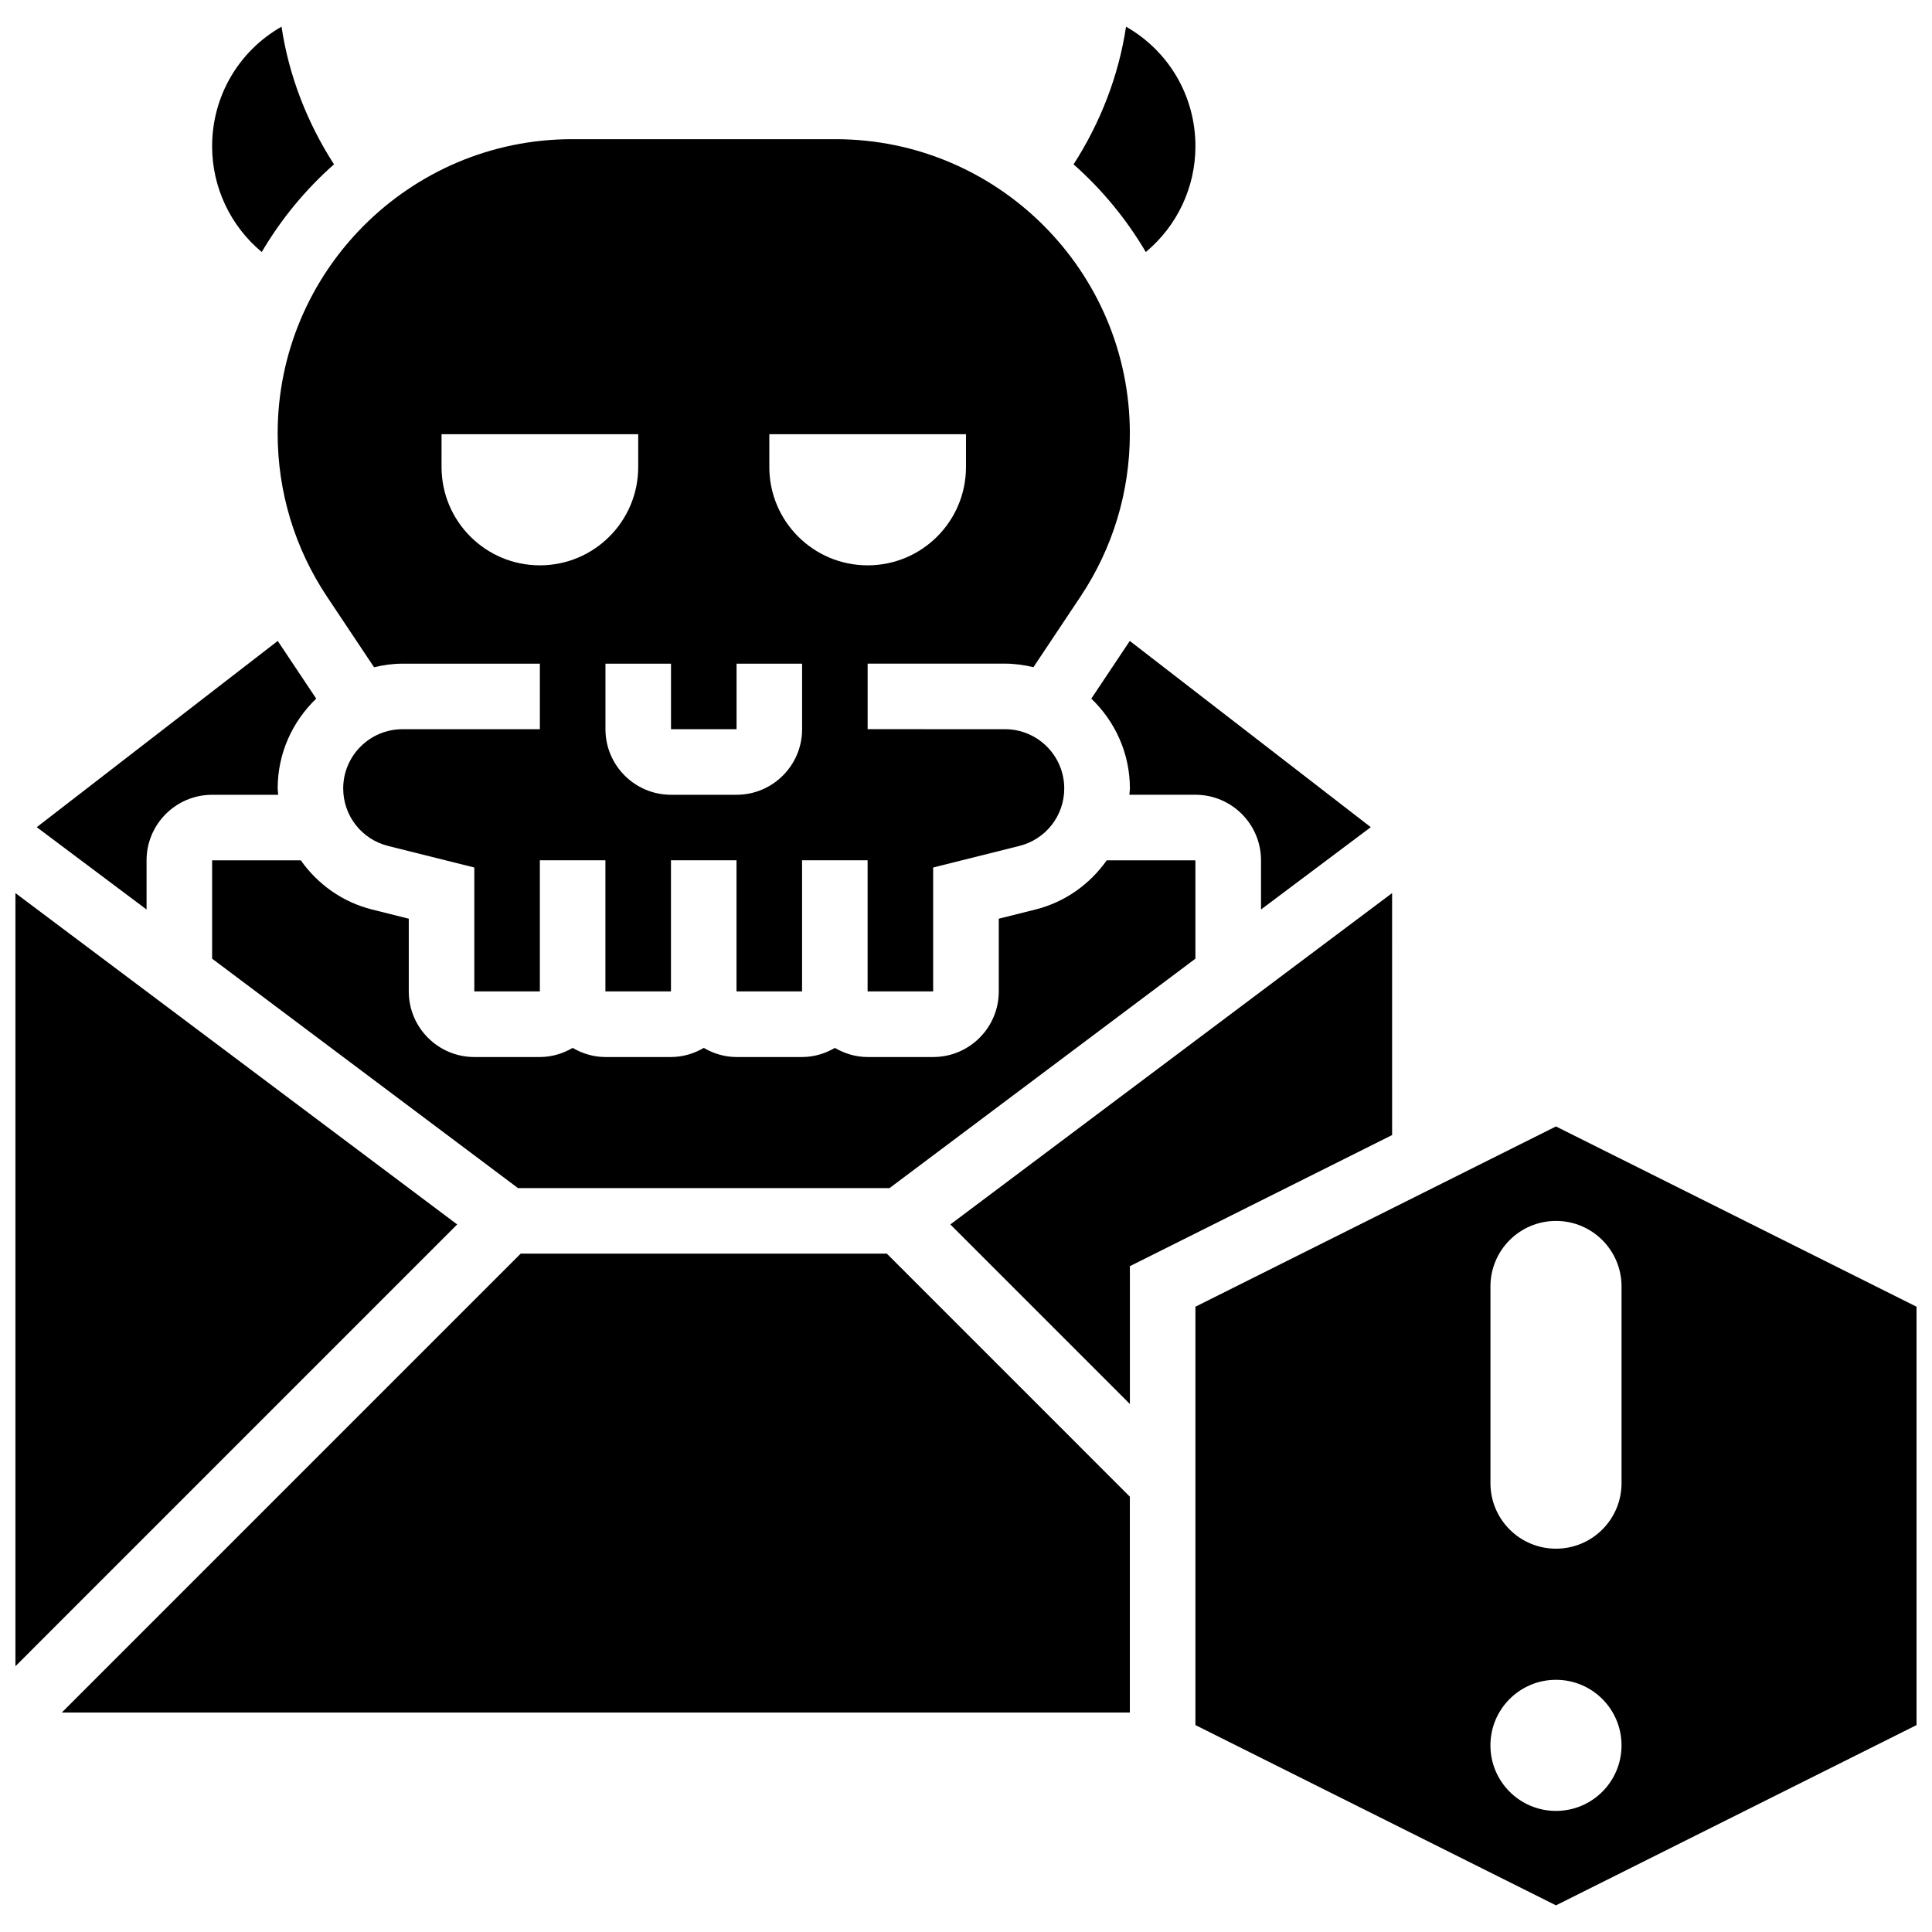
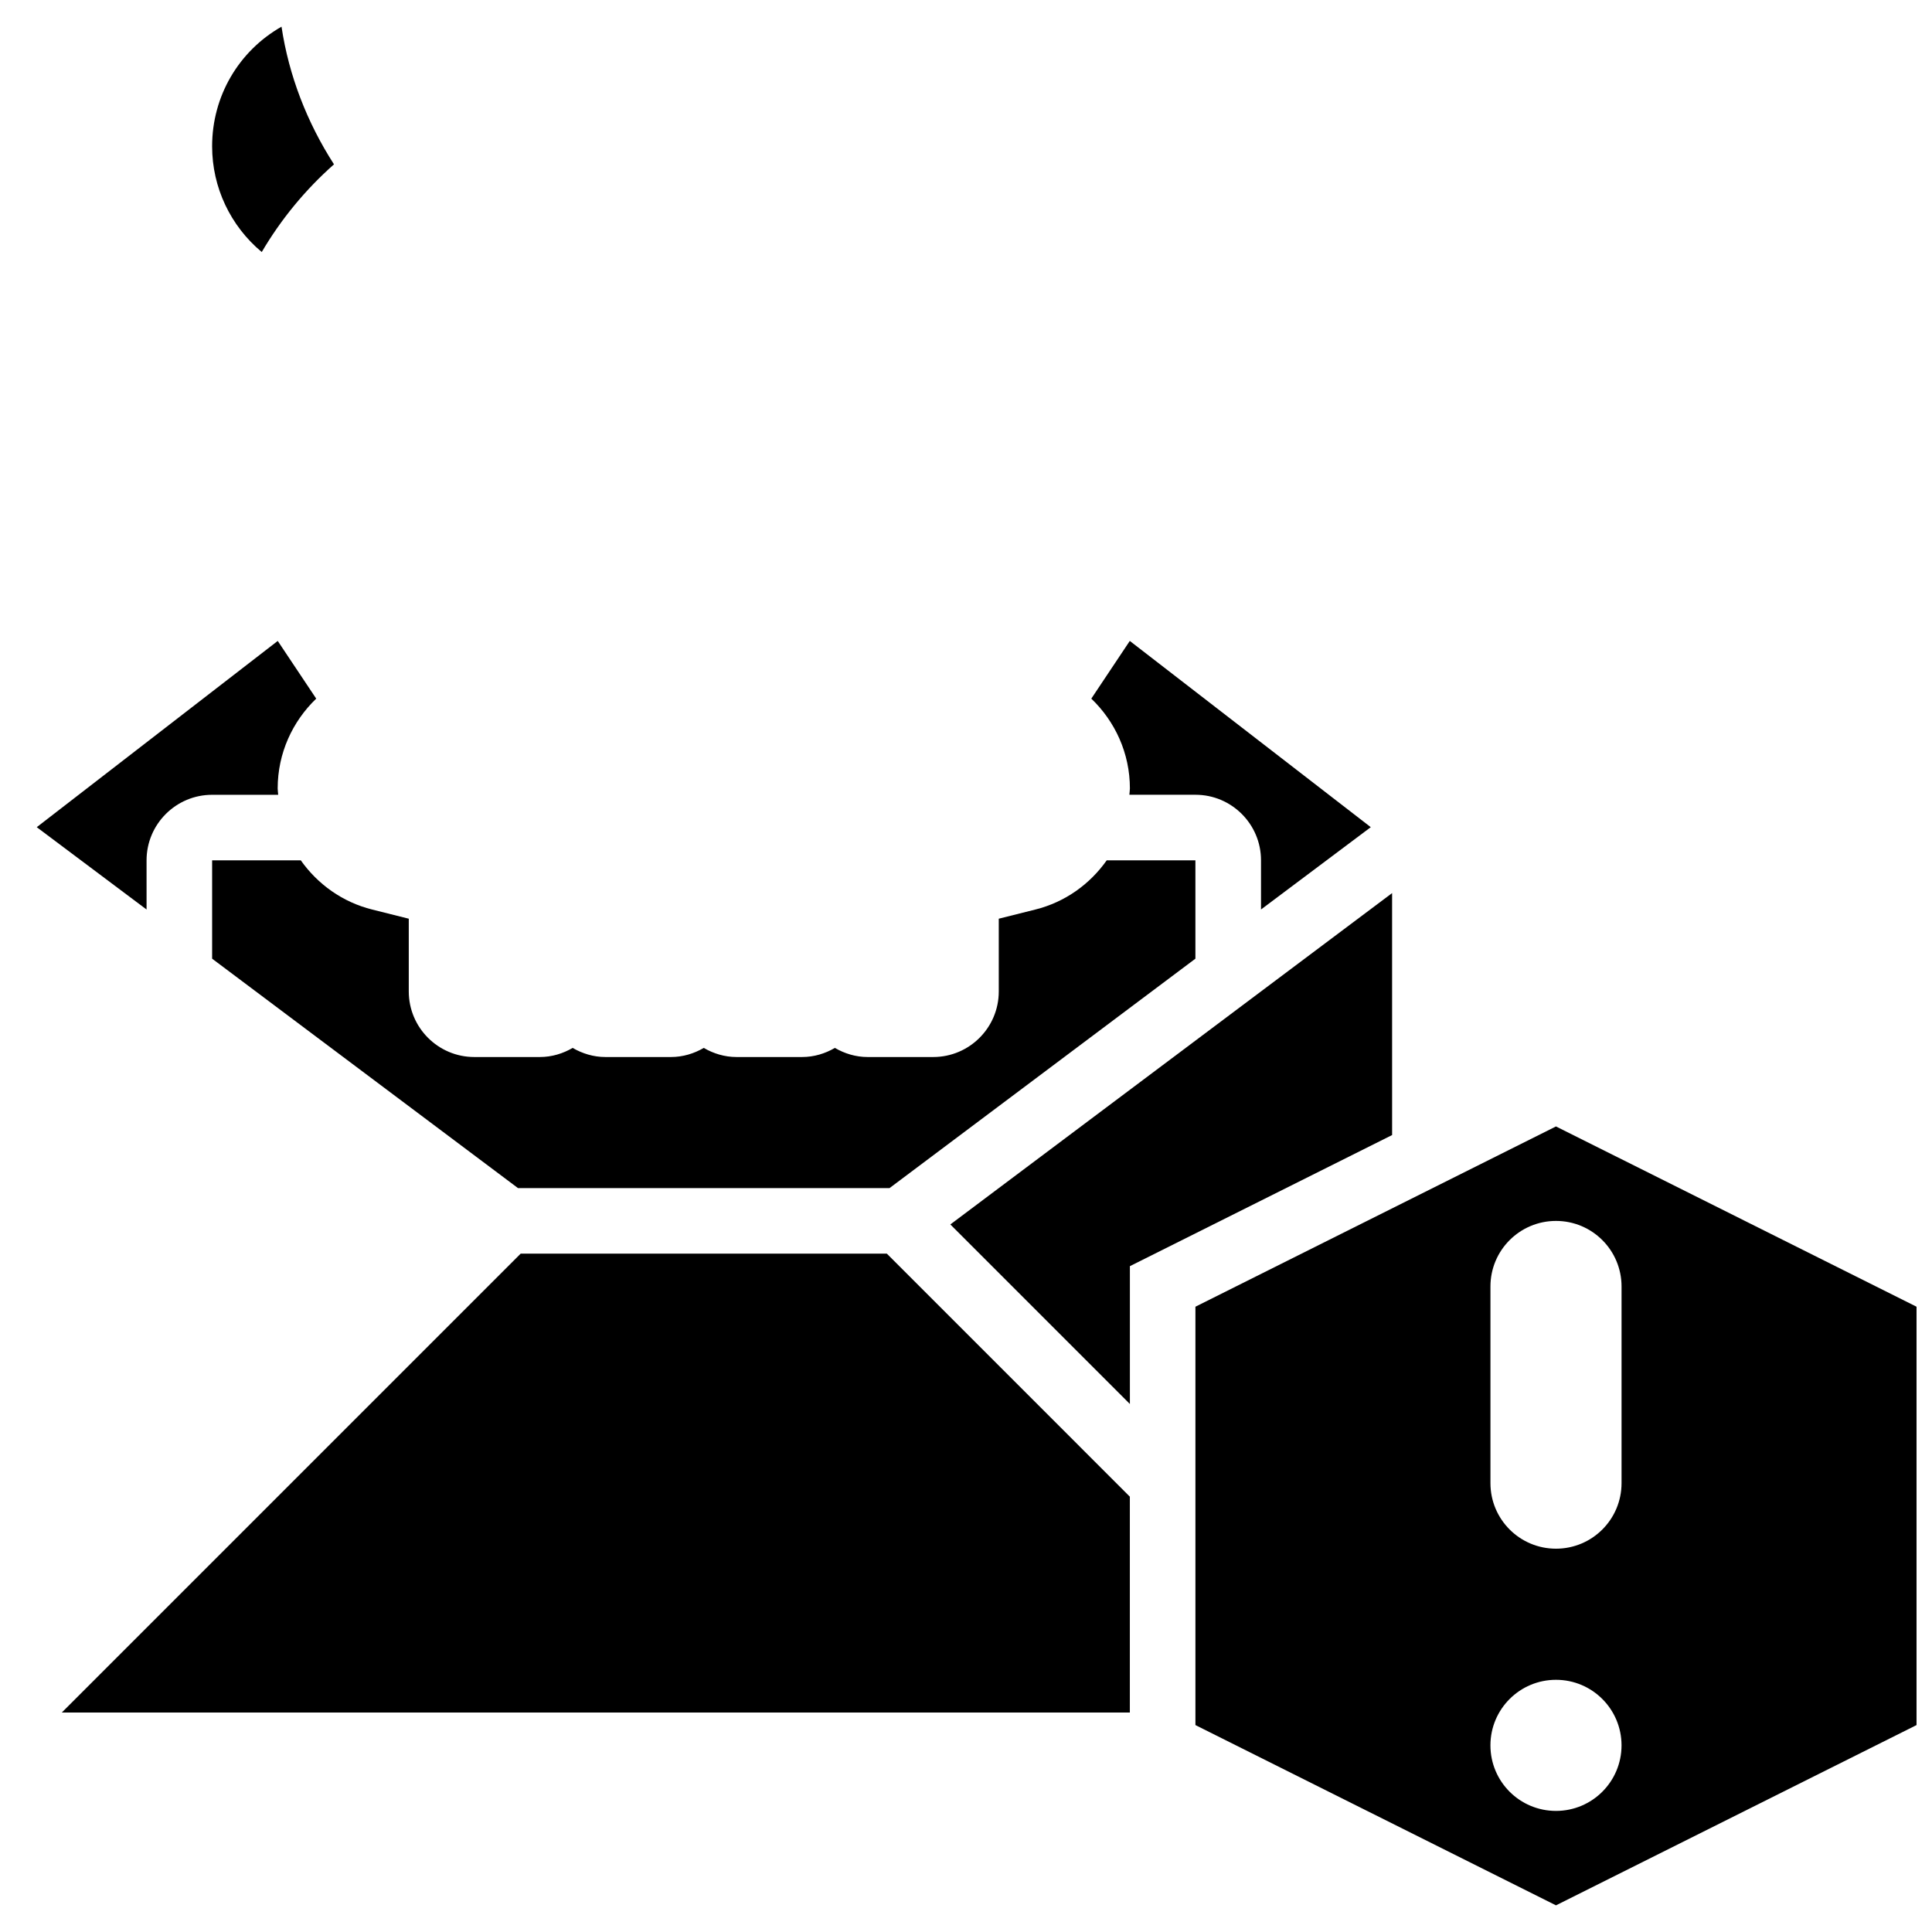
<svg xmlns="http://www.w3.org/2000/svg" width="800px" height="800px" version="1.1" viewBox="144 144 512 512">
  <defs>
    <clipPath id="b">
      <path d="m460 442h191.9v207h-191.9z" />
    </clipPath>
    <clipPath id="a">
-       <path d="m148.09 380h117.91v206h-117.91z" />
-     </clipPath>
+       </clipPath>
  </defs>
  <path d="m232.51 187.55c-7.121-11.059-11.961-23.496-13.906-36.48-11.387 6.488-18.391 18.457-18.391 31.695 0 10.918 4.875 21.125 13.152 28.023 5.133-8.73 11.598-16.566 19.145-23.238z" />
-   <path d="m447.65 210.79c8.277-6.898 13.152-17.098 13.152-28.023 0-13.238-6.992-25.199-18.391-31.695-1.945 12.984-6.785 25.426-13.906 36.484 7.547 6.668 14.012 14.504 19.145 23.234z" />
  <path d="m242.64 385.04c-7.914-1.973-14.473-6.742-18.926-13.039h-23.5v26.059l81.07 60.805h98.441l81.07-60.805v-26.059h-23.504c-4.449 6.297-11.004 11.066-18.926 13.039l-9.68 2.426v19.285c0 9.582-7.793 17.371-17.371 17.371h-17.371c-3.18 0-6.125-0.922-8.688-2.414-2.562 1.492-5.508 2.414-8.688 2.414h-17.371c-3.18 0-6.125-0.922-8.688-2.414-2.562 1.492-5.508 2.414-8.688 2.414h-17.371c-3.18 0-6.125-0.922-8.688-2.414-2.562 1.492-5.508 2.414-8.688 2.414h-17.371c-9.582 0-17.371-7.793-17.371-17.371v-19.285z" />
  <path d="m182.84 372c0-9.582 7.793-17.371 17.371-17.371h17.512c-0.023-0.562-0.137-1.102-0.137-1.676 0-9.363 3.945-17.781 10.215-23.809l-10.199-15.289-63.863 49.355 29.102 21.82z" />
  <path d="m507.27 363.21-63.863-49.355-10.199 15.289c6.285 6.027 10.227 14.453 10.227 23.809 0 0.566-0.113 1.113-0.141 1.668h17.516c9.582 0 17.371 7.793 17.371 17.371v13.031z" />
-   <path d="m230.68 302.15 12.449 18.676c2.422-0.574 4.926-0.945 7.523-0.945l36.418-0.004v17.371h-36.414c-8.66 0-15.703 7.043-15.703 15.703 0 7.219 4.891 13.48 11.898 15.234l22.848 5.711v32.836h17.371v-34.746h17.371v34.746h17.371v-34.746h17.371v34.746h17.371v-34.746h17.371v34.746h17.371v-32.836l22.844-5.715c7.012-1.754 11.898-8.016 11.898-15.234 0-8.66-7.043-15.703-15.703-15.703l-36.402-0.004v-17.371h36.414c2.598 0 5.098 0.375 7.523 0.945l12.449-18.676c8.582-12.844 13.105-27.805 13.105-43.258 0-43.008-34.988-77.996-77.996-77.996h-69.863c-42.996 0.012-77.984 34.992-77.984 77.996 0 15.453 4.523 30.414 13.098 43.27zm117.2-43.078h52.117v8.688c0 14.395-11.664 26.059-26.059 26.059s-26.059-11.664-26.059-26.059zm-8.684 78.18v-17.371h17.371v17.371c0 9.582-7.793 17.371-17.371 17.371h-17.371c-9.582 0-17.371-7.793-17.371-17.371v-17.371h17.371v17.371zm-78.18-78.18h52.117v8.688c0 14.395-11.664 26.059-26.059 26.059s-26.059-11.664-26.059-26.059z" />
  <path d="m512.92 380.68-117.07 87.809 47.582 47.586v-36.527l69.492-34.746z" />
  <g clip-path="url(#b)">
    <path d="m556.35 442.52-95.551 47.773v110.87l95.551 47.773 95.551-47.773v-110.87zm0 181.39c-9.598 0-17.371-7.773-17.371-17.371s7.773-17.371 17.371-17.371c9.598 0 17.371 7.773 17.371 17.371 0.004 9.59-7.769 17.371-17.371 17.371zm17.375-86.863c0 9.598-7.773 17.371-17.371 17.371-9.598 0-17.371-7.773-17.371-17.371v-52.117c0-9.598 7.773-17.371 17.371-17.371 9.598 0 17.371 7.773 17.371 17.371z" />
  </g>
  <g clip-path="url(#a)">
-     <path d="m148.09 380.68v204.89l117.07-117.08z" />
-   </g>
+     </g>
  <path d="m281.98 476.23-121.61 121.61h283.05v-57.207l-64.398-64.402z" />
</svg>